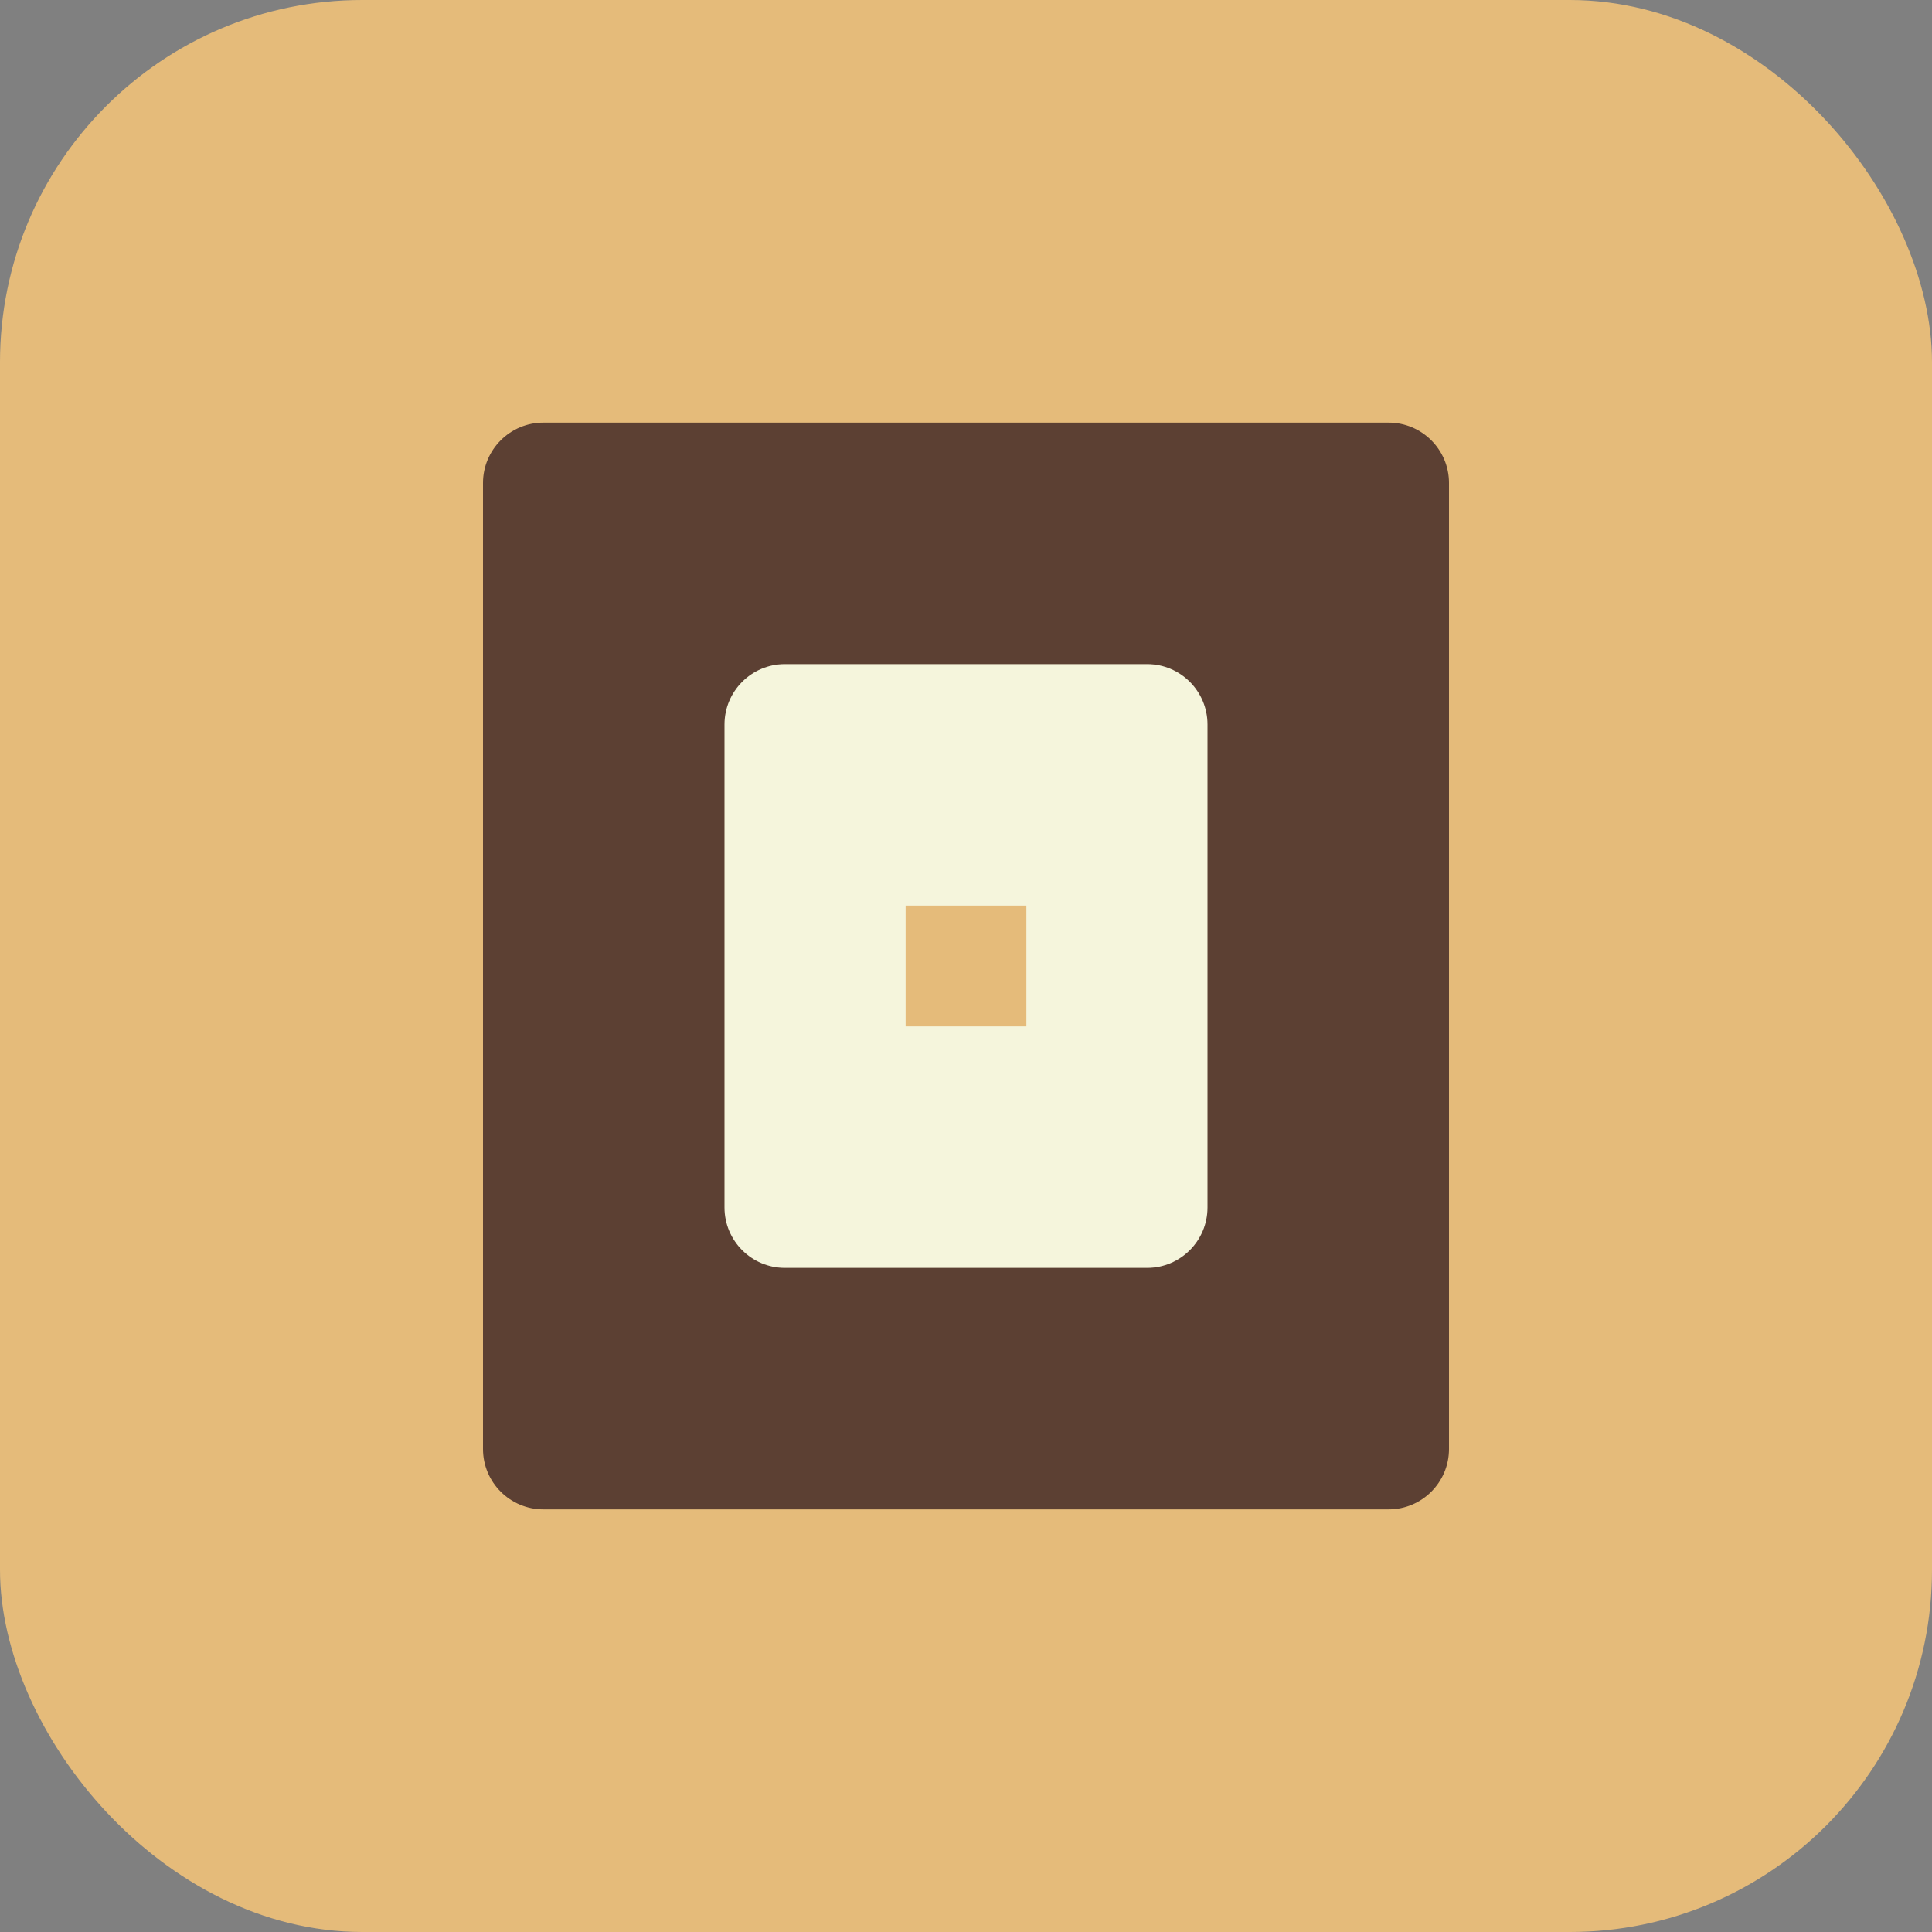
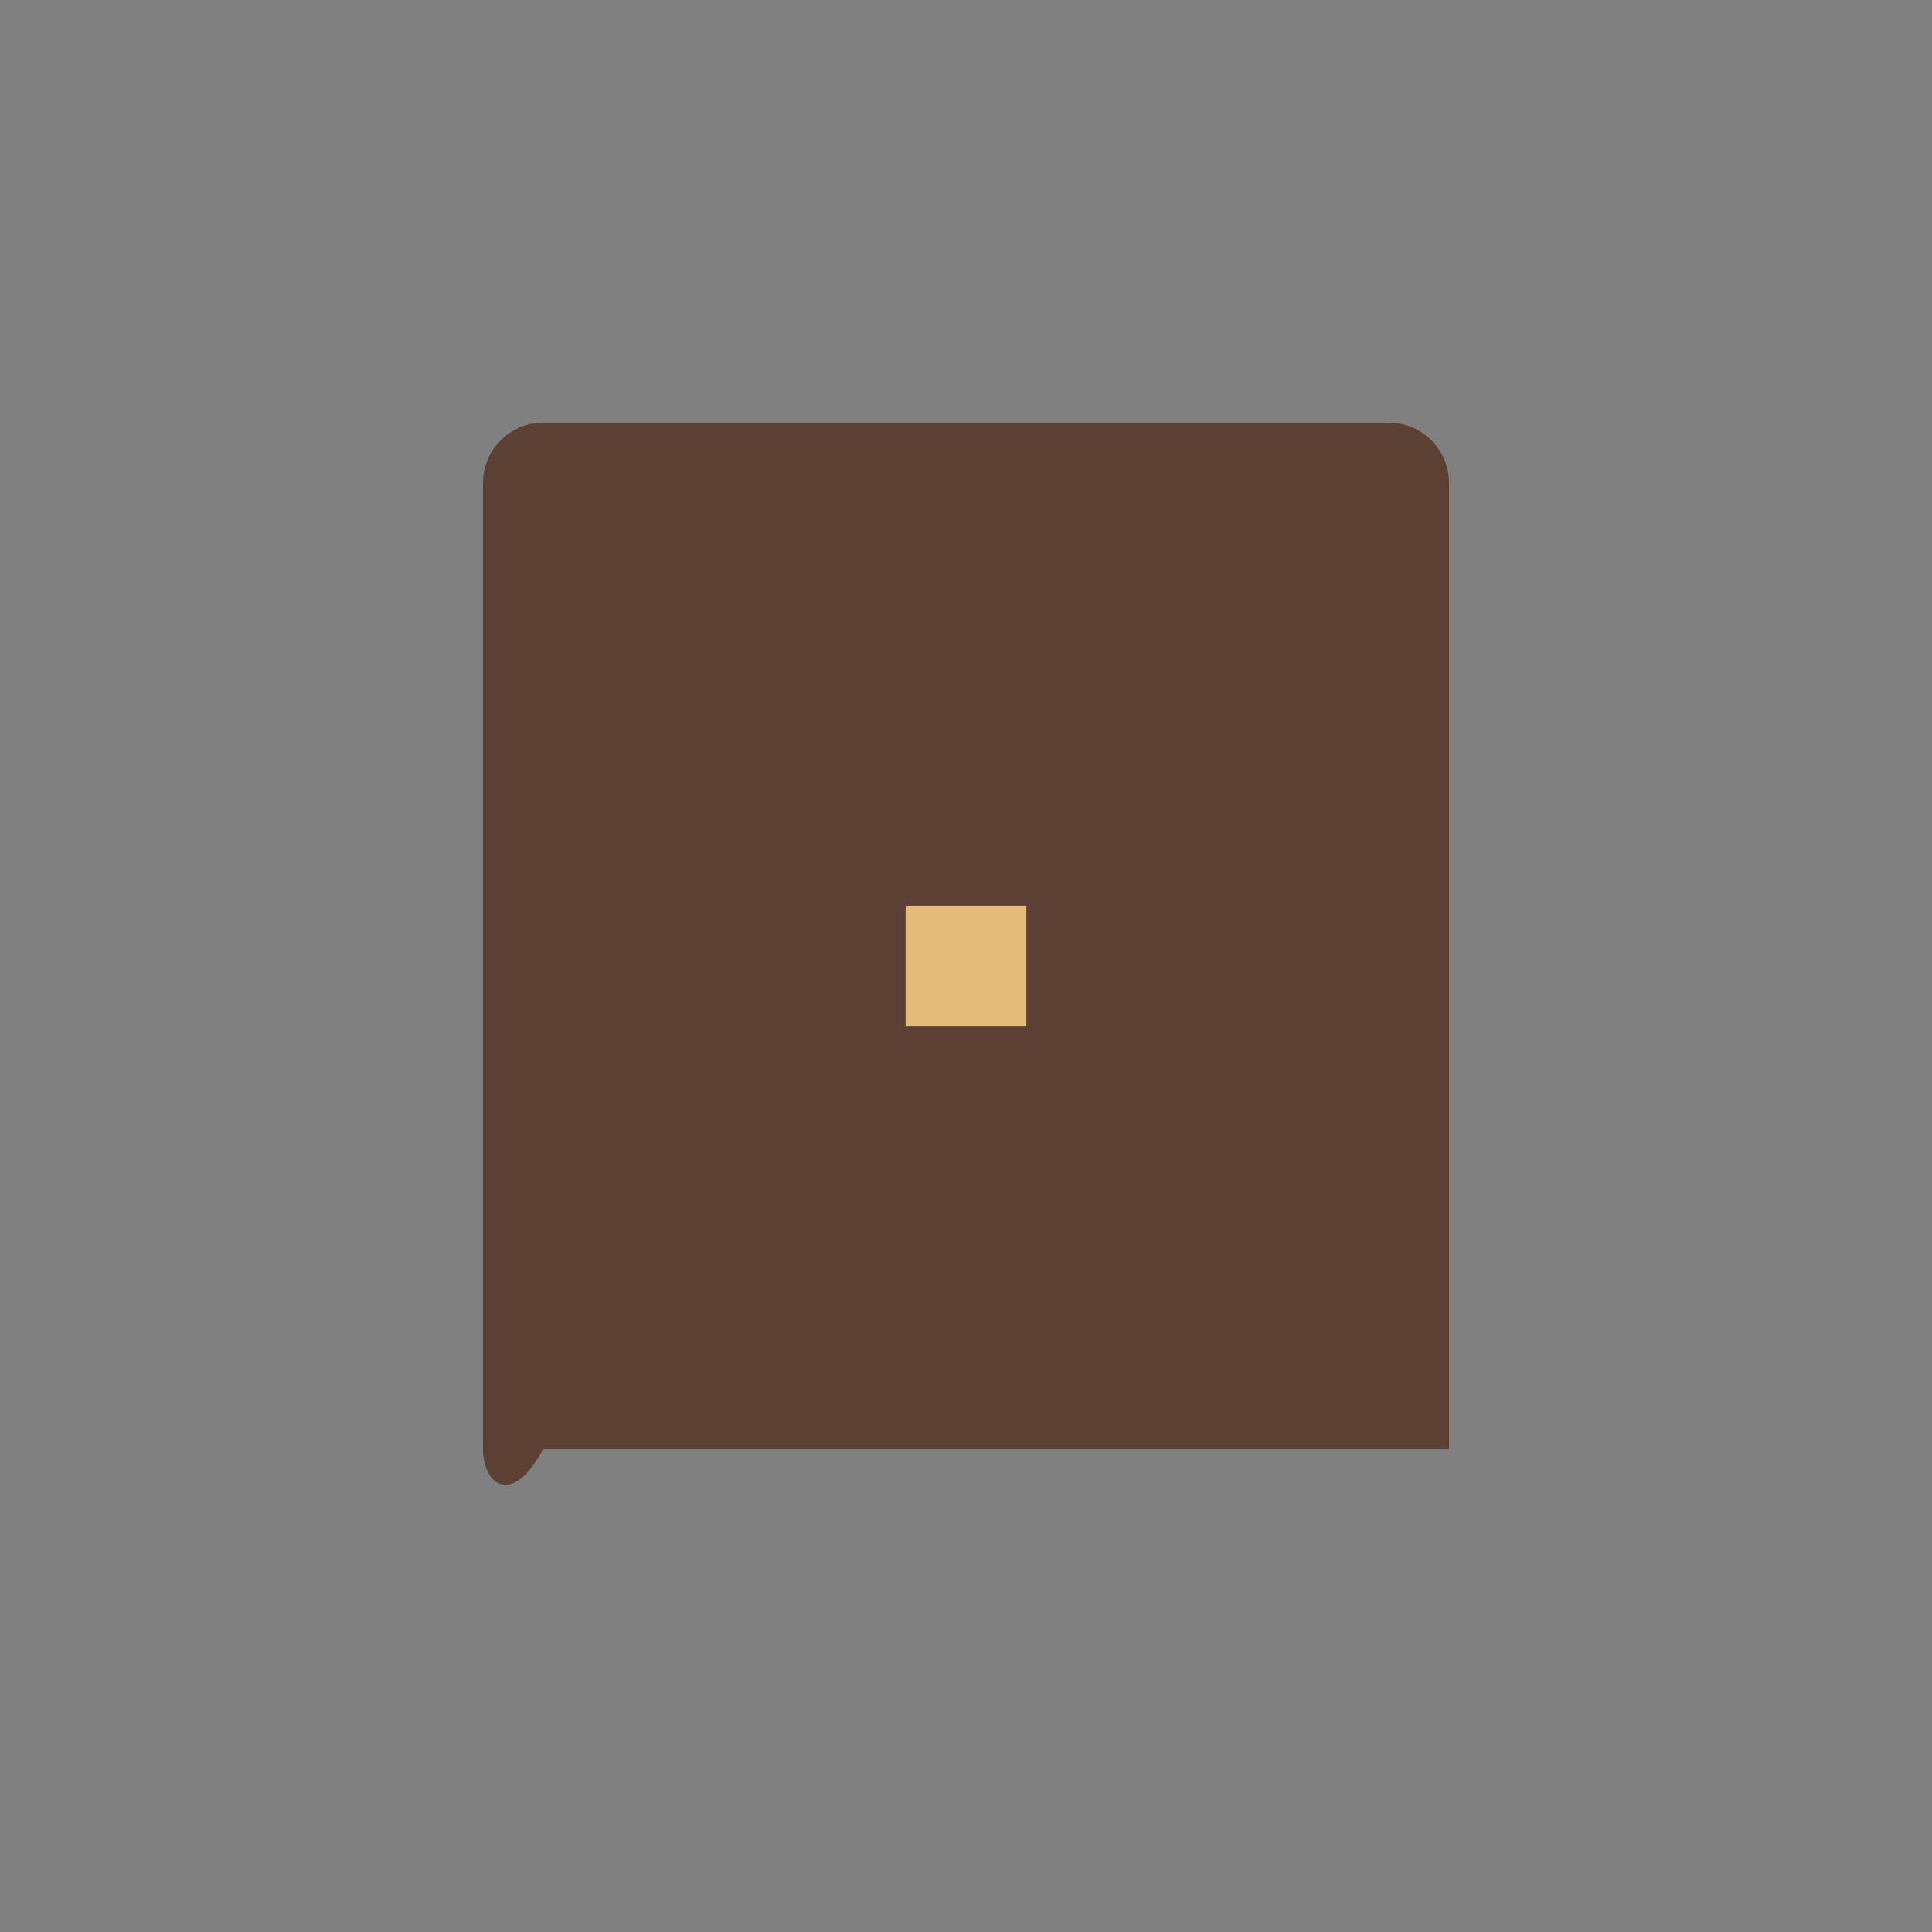
<svg xmlns="http://www.w3.org/2000/svg" width="32" height="32" viewBox="0 0 32 32" fill="none">
  <rect x="0" y="0" width="32" height="32" fill="#808080" stroke="none" />
-   <rect width="32" height="32" rx="6" fill="#E5BB7A" />
-   <path d="M8 8C8 7.448 8.448 7 9 7H23C23.552 7 24 7.448 24 8V24C24 24.552 23.552 25 23 25H9C8.448 25 8 24.552 8 24V8Z" fill="#5C4033" />
-   <path d="M12 12C12 11.448 12.448 11 13 11H19C19.552 11 20 11.448 20 12V20C20 20.552 19.552 21 19 21H13C12.448 21 12 20.552 12 20V12Z" fill="#F5F5DC" />
+   <path d="M8 8C8 7.448 8.448 7 9 7H23C23.552 7 24 7.448 24 8V24H9C8.448 25 8 24.552 8 24V8Z" fill="#5C4033" />
  <path d="M15 15H17V17H15V15Z" fill="#E5BB7A" />
</svg>